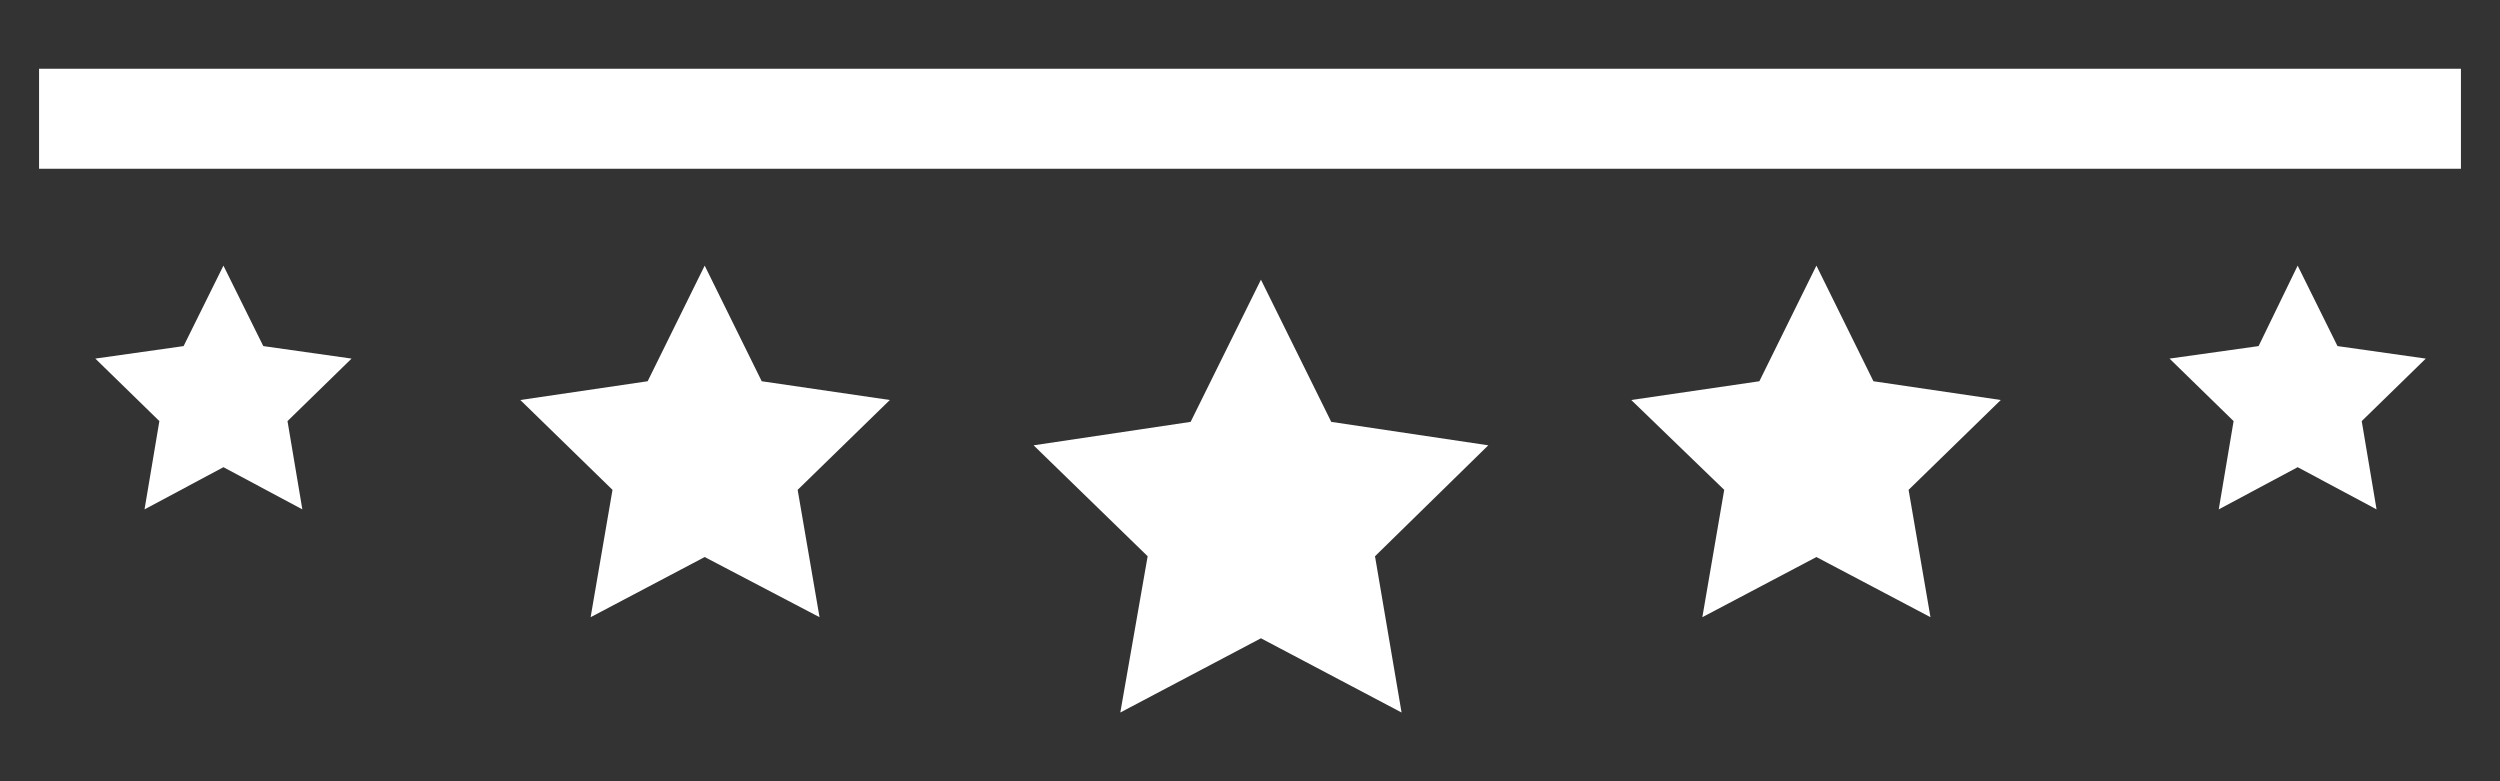
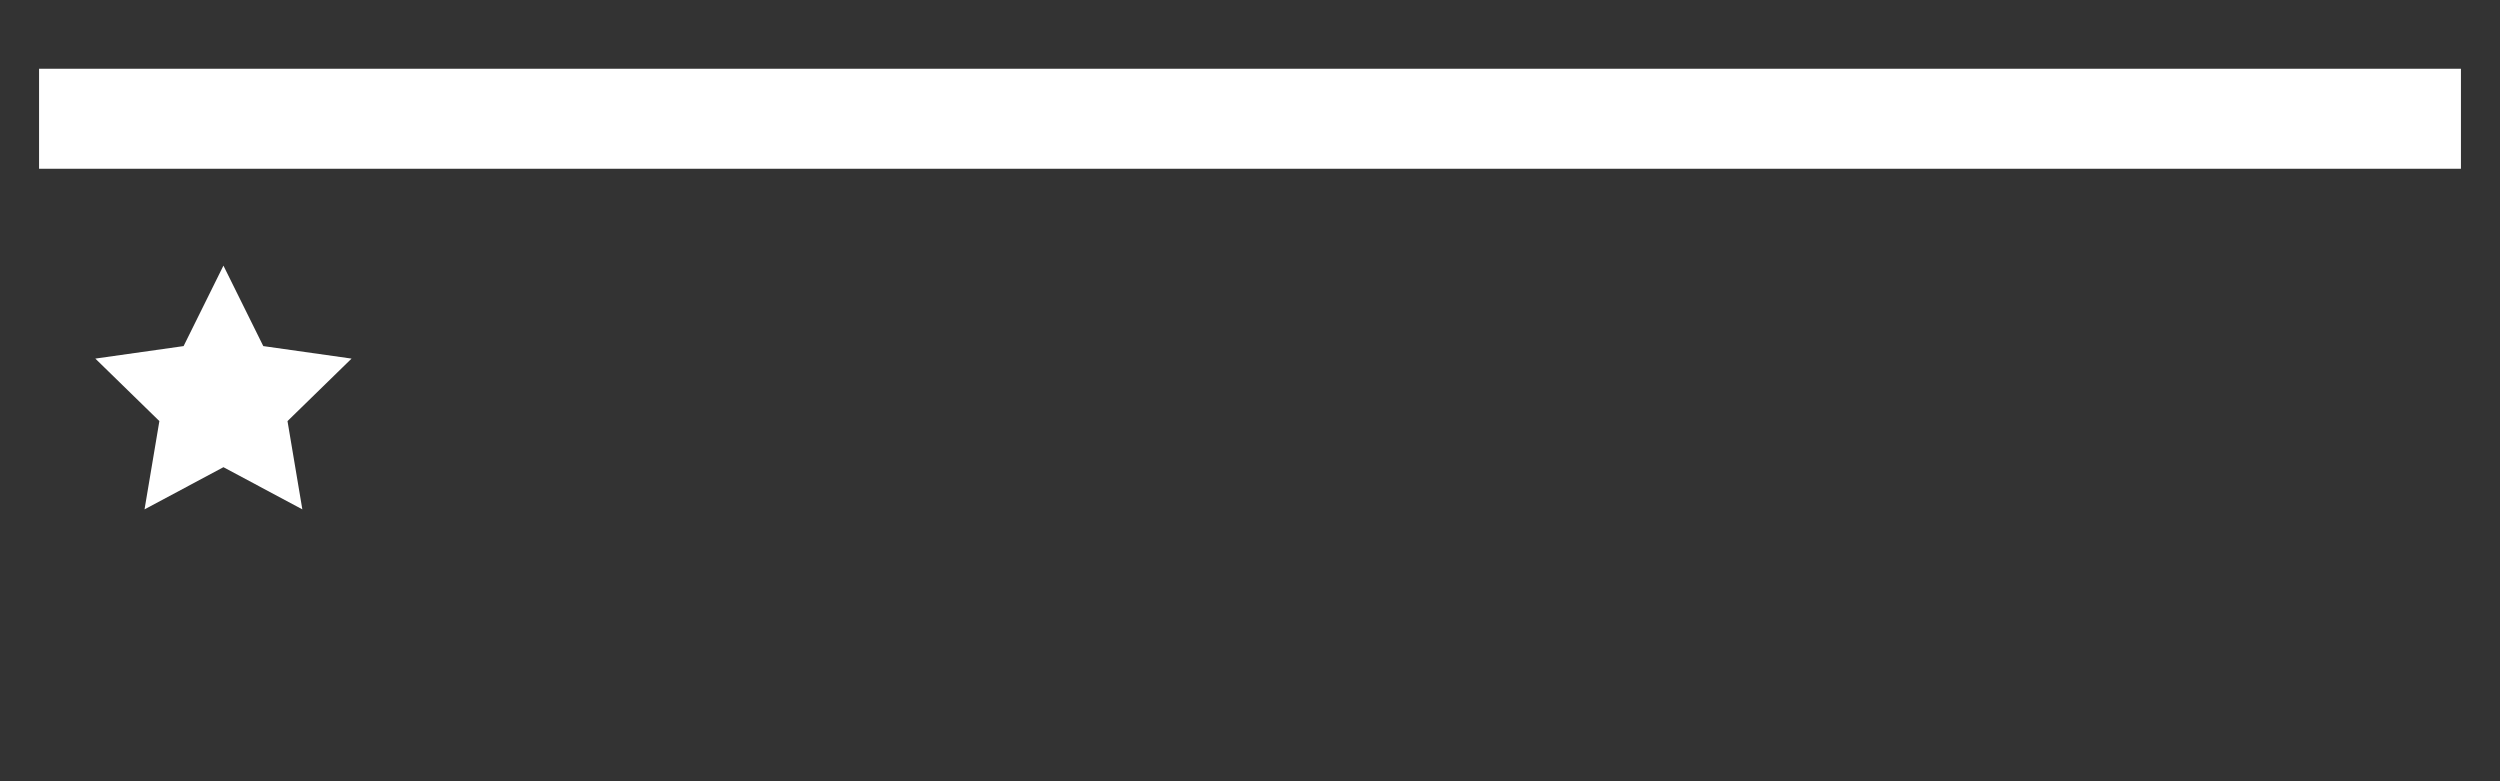
<svg xmlns="http://www.w3.org/2000/svg" version="1.1" id="Livello_1" x="0px" y="0px" viewBox="0 0 320 100" style="enable-background:new 0 0 320 100;" xml:space="preserve">
  <rect x="0" y="0" width="320" height="100" fill="#333333" stroke="none" />
  <style type="text/css">
	.st0{fill:#FFFFFF;}
</style>
  <g>
    <g>
      <rect x="5" y="8.8" class="st0" width="310" height="12.8" />
    </g>
-     <polygon class="st0" points="161.4,35.8 170.4,54 190.5,57 176,71.2 179.4,91.2 161.4,81.7 143.4,91.2 146.9,71.2 132.3,57    152.4,54  " />
-     <polygon class="st0" points="90.2,34 97.5,48.8 113.9,51.2 102.1,62.7 104.9,79 90.2,71.3 75.6,79 78.4,62.7 66.6,51.2 82.9,48.8     " />
    <polygon class="st0" points="28.6,34 33.7,44.3 45,45.9 36.8,53.9 38.7,65.2 28.6,59.8 18.5,65.2 20.4,53.9 12.2,45.9 23.5,44.3     " />
-     <polygon class="st0" points="232.5,34 225.2,48.8 208.8,51.2 220.7,62.7 217.9,79 232.5,71.3 247.1,79 244.3,62.7 256.1,51.2    239.8,48.8  " />
-     <polygon class="st0" points="294.1,34 289.1,44.3 277.7,45.9 285.9,53.9 284,65.2 294.1,59.8 304.2,65.2 302.3,53.9 310.5,45.9    299.2,44.3  " />
  </g>
</svg>